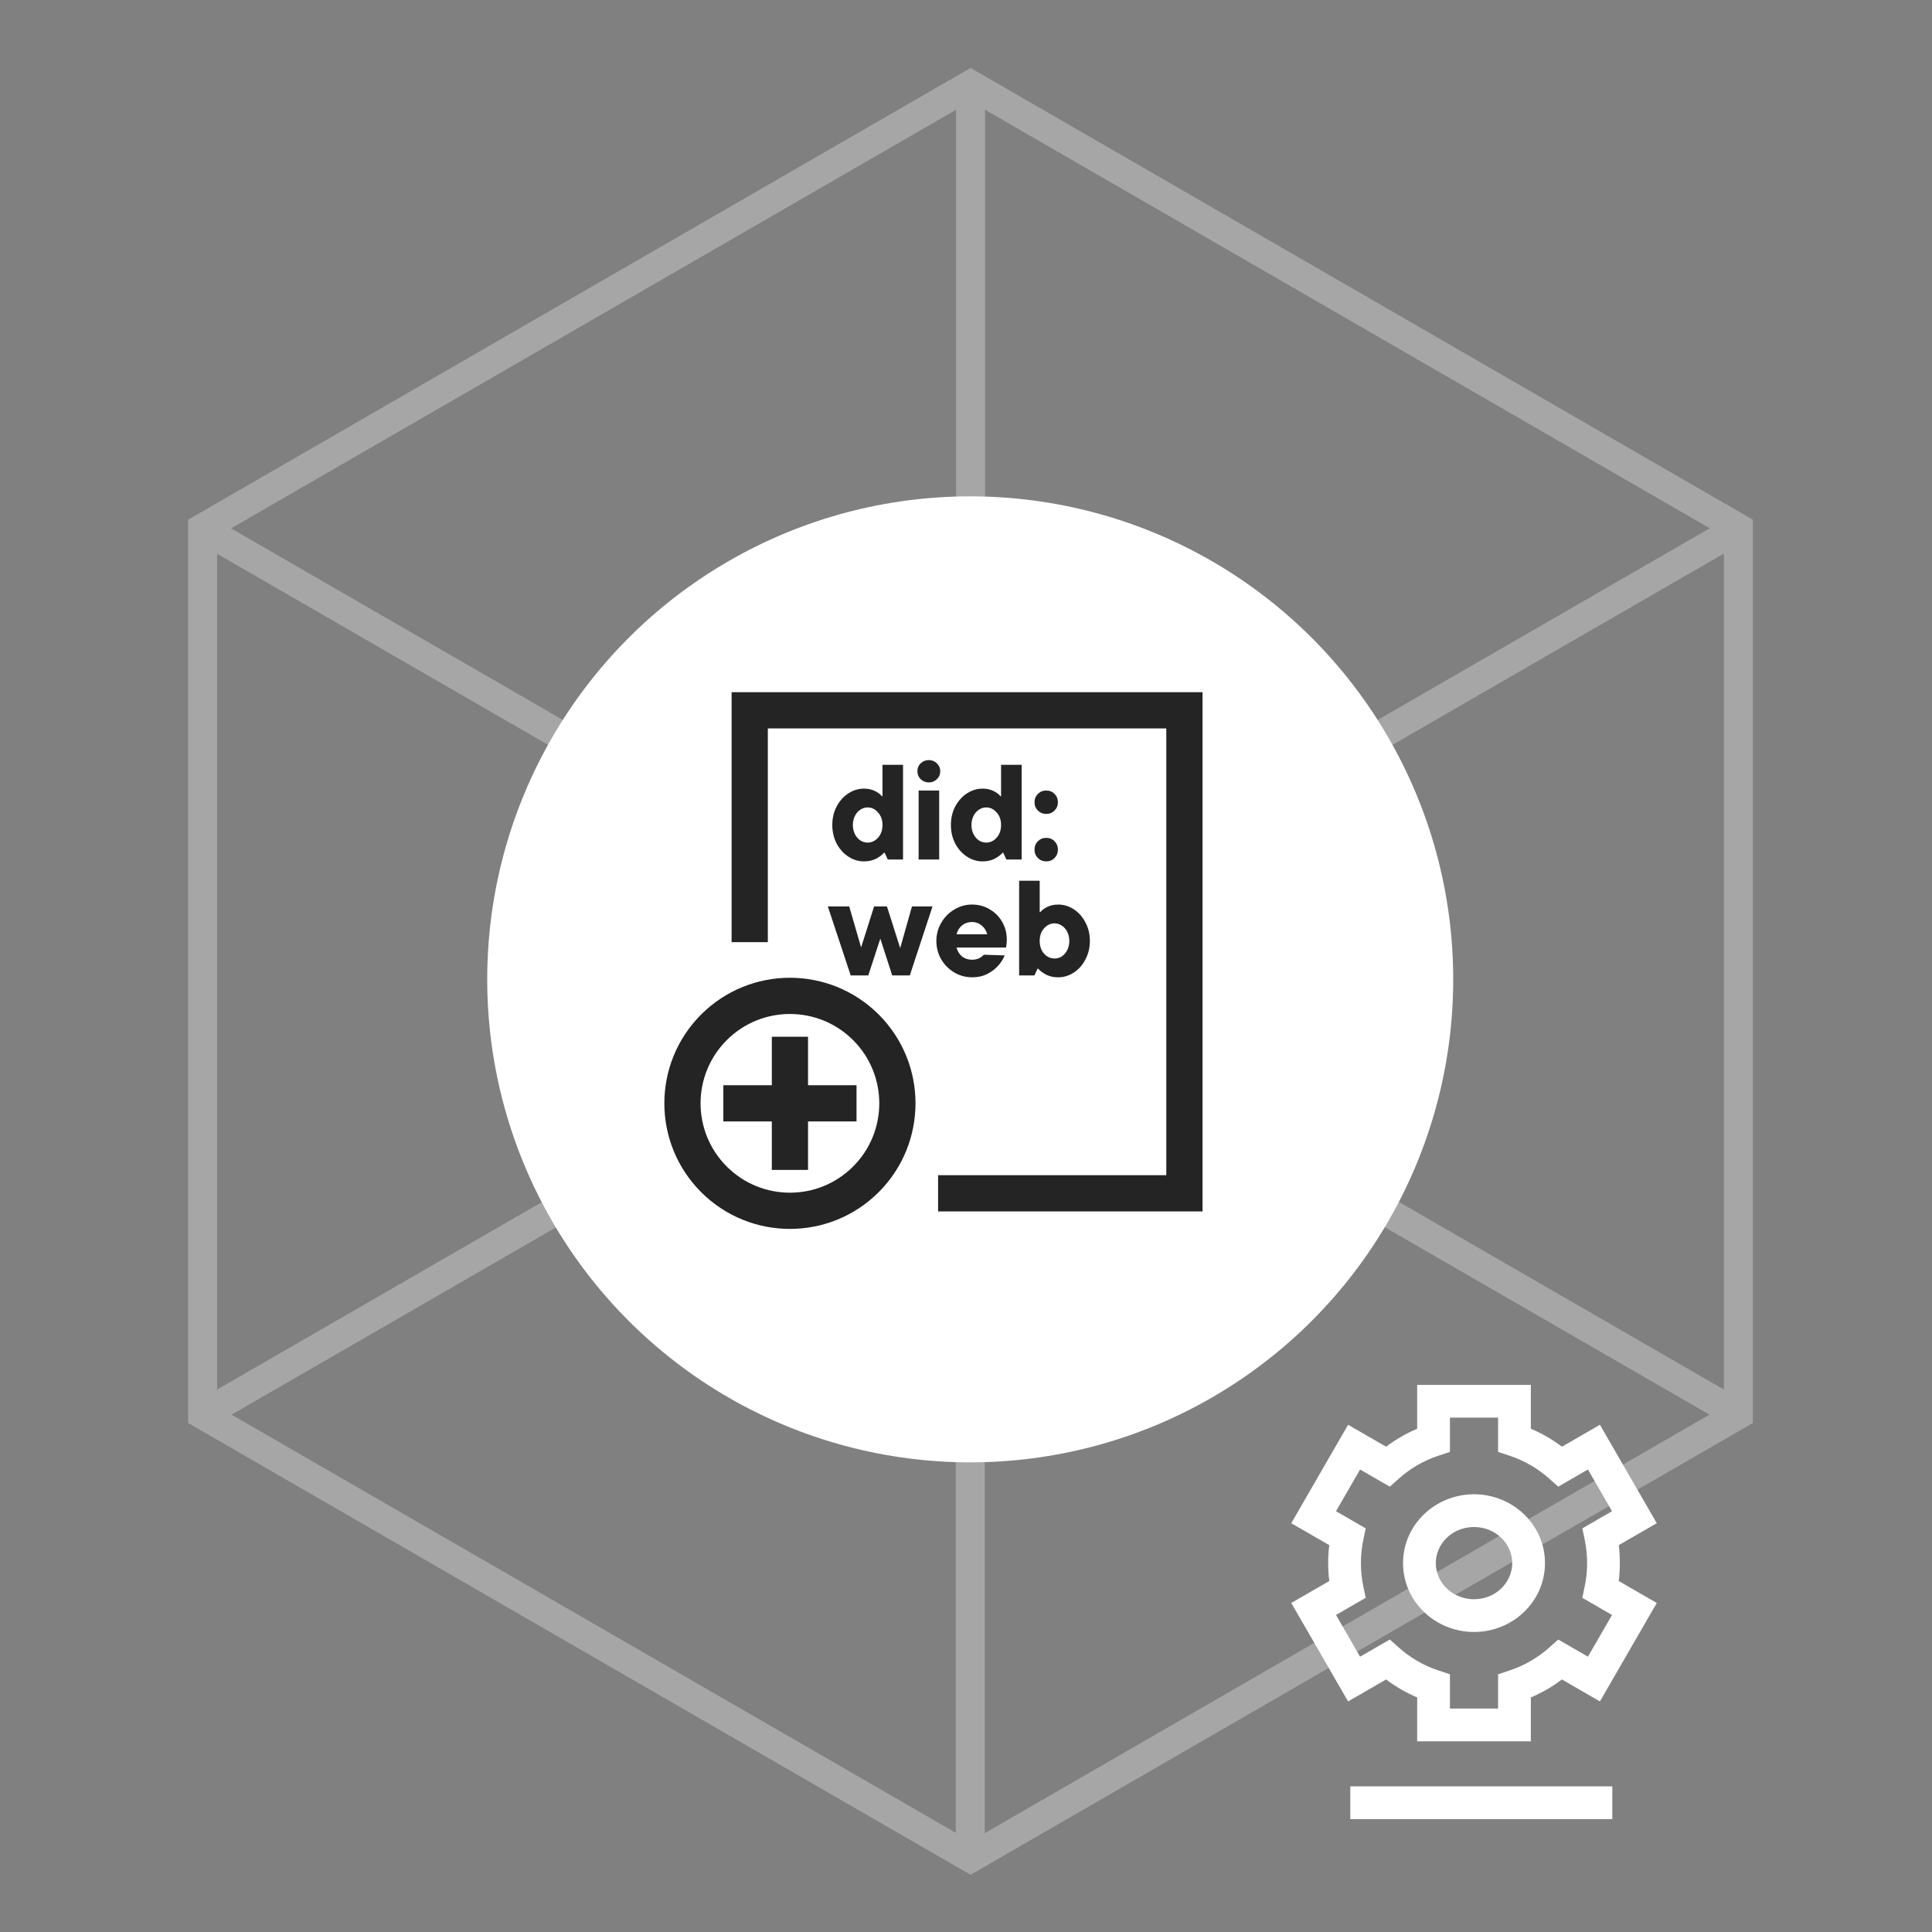
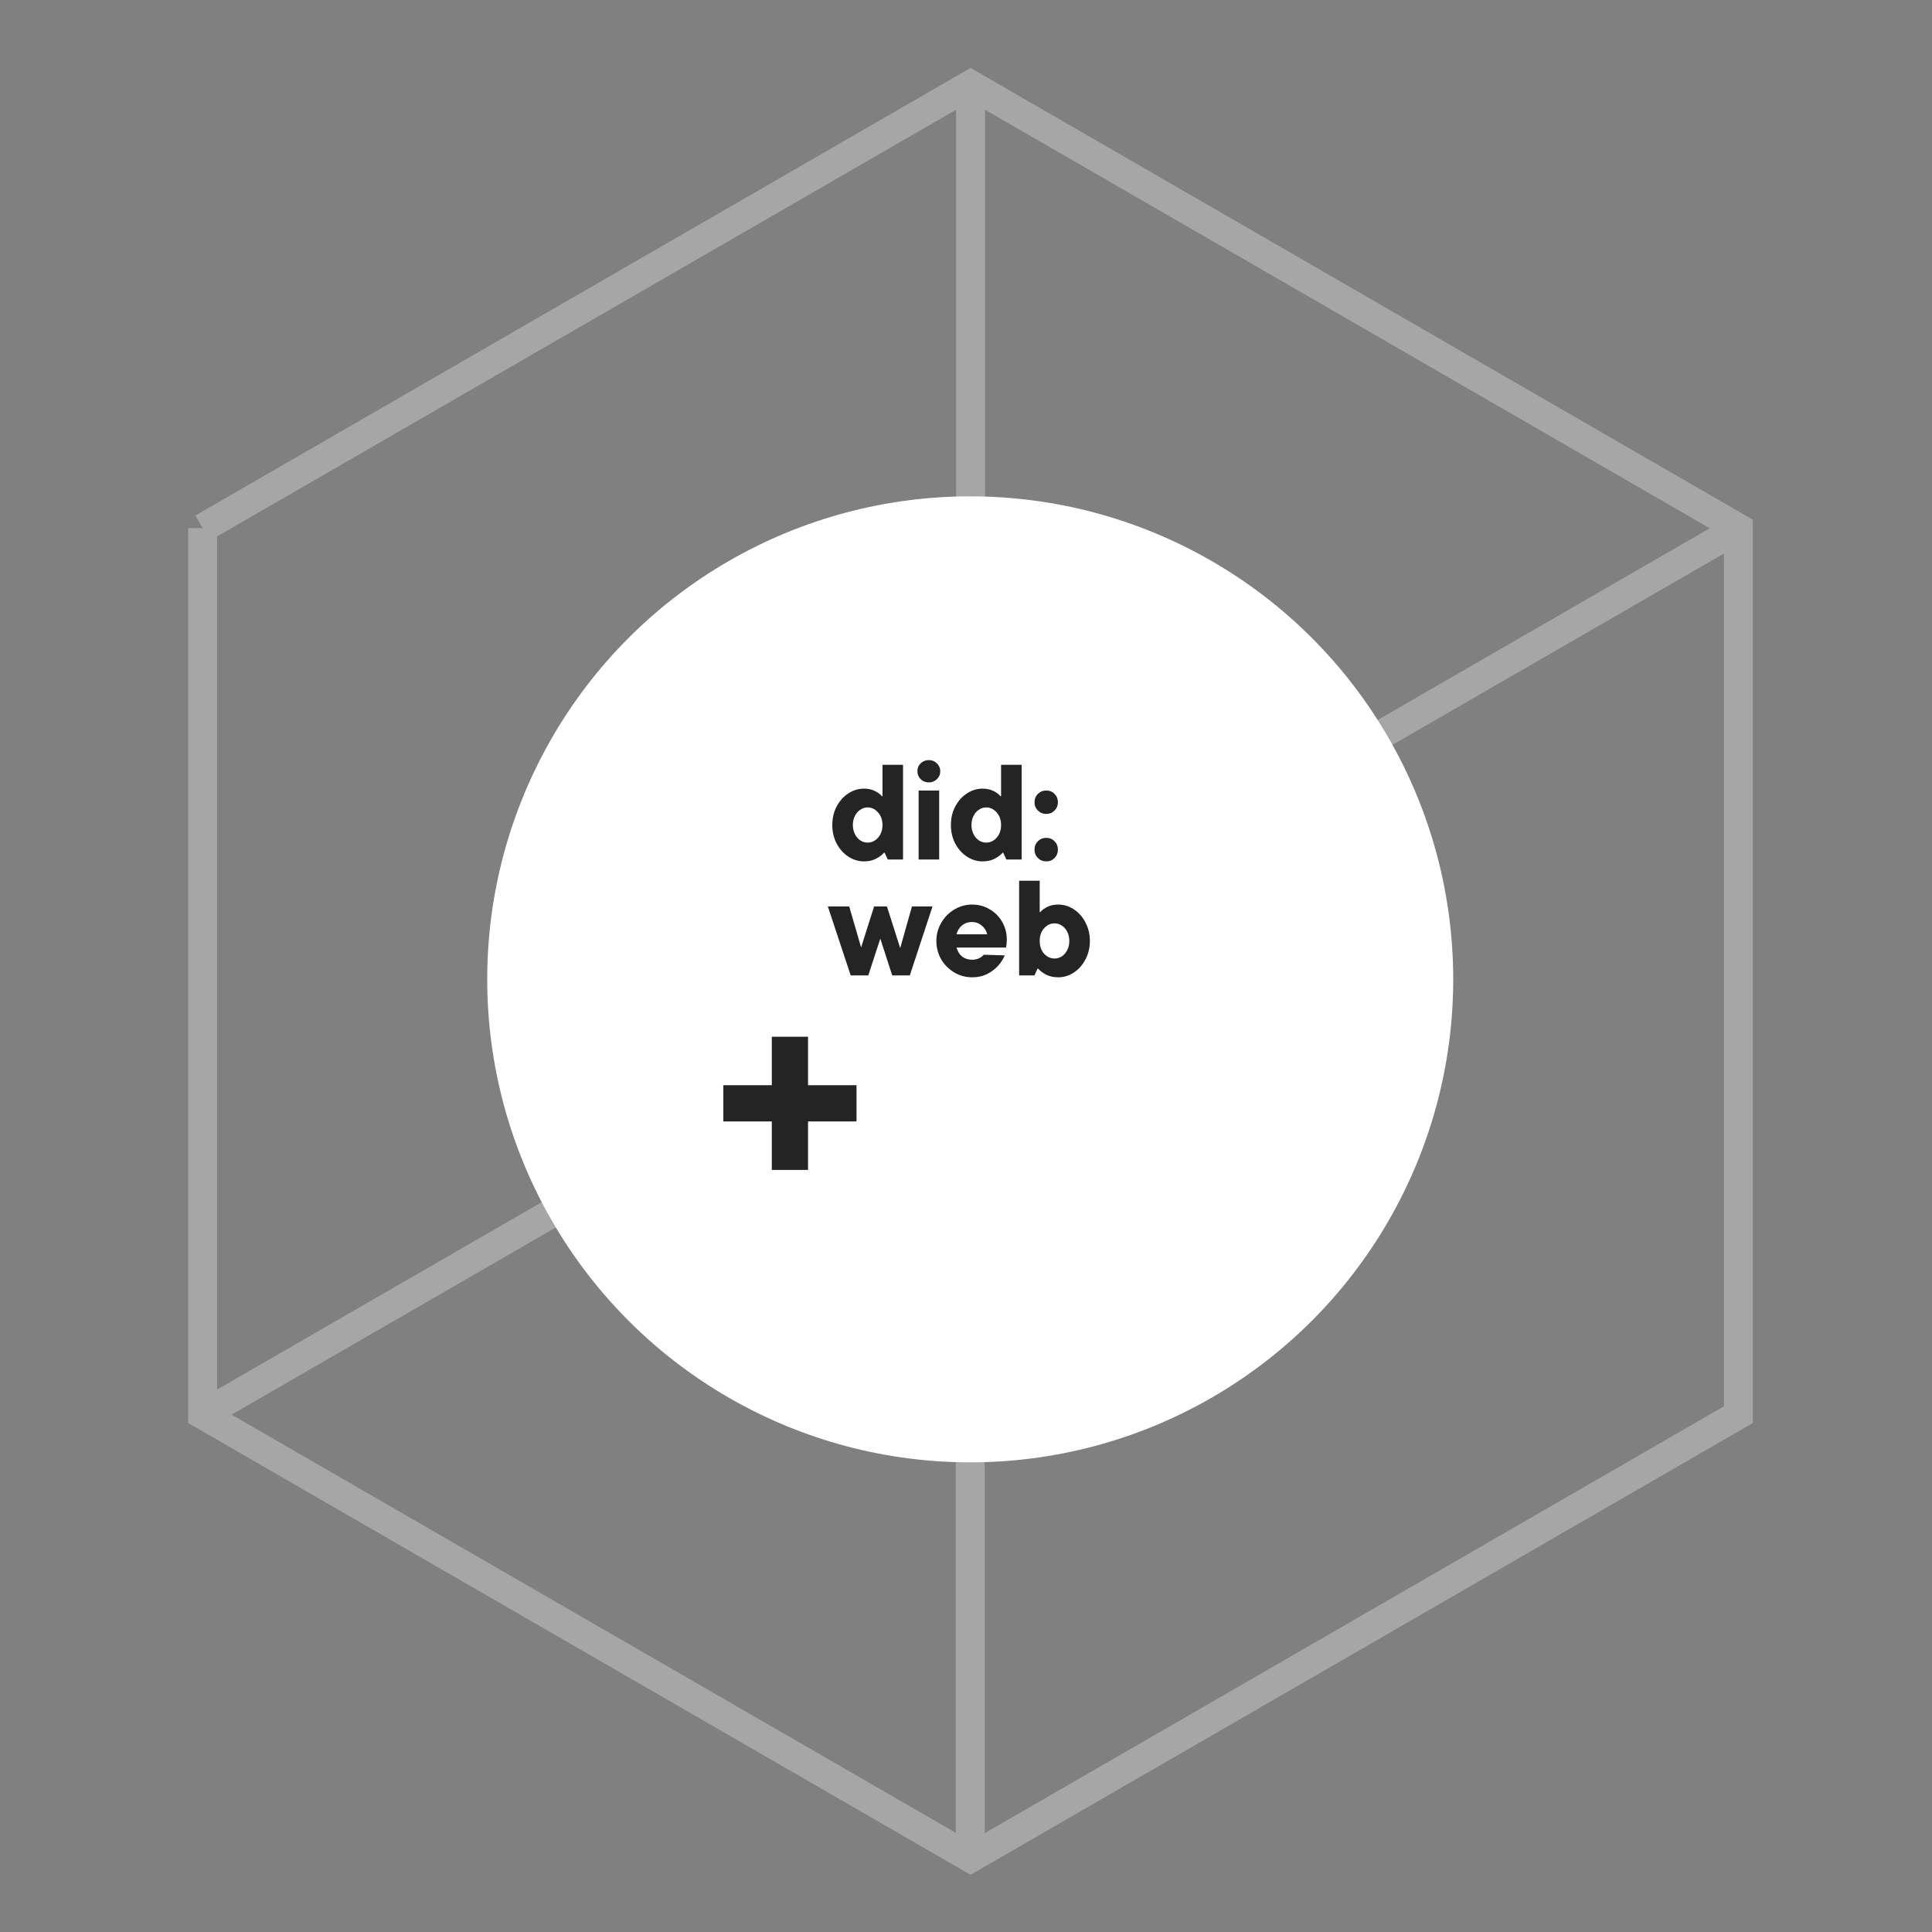
<svg xmlns="http://www.w3.org/2000/svg" width="200" height="200" viewBox="0 0 200 200" fill="none">
  <rect x="0" y="0" width="200" height="200" fill="#808080" stroke="none" />
  <g opacity="0.3">
    <path d="M100.473 8.763V100.554" stroke="white" stroke-width="3" stroke-miterlimit="10" />
-     <path d="M179.958 146.444L100.473 100.555" stroke="white" stroke-width="3" stroke-miterlimit="10" />
    <path d="M20.975 146.444L100.474 100.555" stroke="white" stroke-width="3" stroke-miterlimit="10" />
    <path d="M100.44 192.396L100.44 100.604" stroke="white" stroke-width="3" stroke-miterlimit="10" />
-     <path d="M20.955 54.717L100.44 100.606" stroke="white" stroke-width="3" stroke-miterlimit="10" />
    <path d="M179.938 54.717L100.44 100.606" stroke="white" stroke-width="3" stroke-miterlimit="10" />
-     <path d="M20.974 54.666V146.444L100.473 192.347L179.958 146.444V54.666L100.473 8.763L20.974 54.666Z" stroke="white" stroke-width="3" stroke-miterlimit="10" />
+     <path d="M20.974 54.666V146.444L100.473 192.347L179.958 146.444V54.666L100.473 8.763L20.974 54.666" stroke="white" stroke-width="3" stroke-miterlimit="10" />
  </g>
  <circle cx="100.437" cy="101.382" r="50" fill="white" />
  <g clip-path="url(#clip0_545_6609)">
-     <path d="M77.611 97.531V73.531H110.111H122.611V123.531H97.111" stroke="#242424" stroke-width="3.75" />
-     <circle cx="81.773" cy="114.217" r="11.125" transform="rotate(45 81.773 114.217)" stroke="#242424" stroke-width="3.75" />
    <path d="M88.667 114.218H74.879" stroke="#242424" stroke-width="3.75" stroke-linejoin="round" />
    <path d="M81.773 107.323V121.112" stroke="#242424" stroke-width="3.75" stroke-linejoin="round" />
    <path d="M89.436 89.171C88.866 89.171 88.33 89.008 87.826 88.681C87.322 88.354 86.916 87.902 86.608 87.323C86.309 86.744 86.16 86.105 86.16 85.405C86.16 84.696 86.309 84.056 86.608 83.487C86.916 82.908 87.322 82.456 87.826 82.129C88.33 81.802 88.866 81.639 89.436 81.639C89.884 81.639 90.276 81.728 90.612 81.905C90.948 82.082 91.172 82.255 91.284 82.423H91.354V79.175H93.482V88.975H91.9L91.578 88.275H91.508C91.33 88.49 91.06 88.695 90.696 88.891C90.332 89.078 89.912 89.171 89.436 89.171ZM89.814 87.225C90.234 87.225 90.593 87.057 90.892 86.721C91.2 86.376 91.354 85.937 91.354 85.405C91.354 84.873 91.2 84.439 90.892 84.103C90.593 83.758 90.234 83.585 89.814 83.585C89.543 83.585 89.291 83.664 89.058 83.823C88.824 83.972 88.638 84.187 88.498 84.467C88.358 84.747 88.288 85.06 88.288 85.405C88.288 85.75 88.358 86.063 88.498 86.343C88.638 86.623 88.824 86.842 89.058 87.001C89.291 87.15 89.543 87.225 89.814 87.225ZM97.223 88.975H95.095V81.835H97.223V88.975ZM96.159 80.995C95.823 80.995 95.538 80.883 95.305 80.659C95.081 80.435 94.969 80.16 94.969 79.833C94.969 79.506 95.081 79.236 95.305 79.021C95.538 78.797 95.823 78.685 96.159 78.685C96.486 78.685 96.761 78.797 96.985 79.021C97.219 79.245 97.335 79.516 97.335 79.833C97.335 80.16 97.219 80.435 96.985 80.659C96.761 80.883 96.486 80.995 96.159 80.995ZM101.713 89.171C101.144 89.171 100.607 89.008 100.103 88.681C99.599 88.354 99.193 87.902 98.885 87.323C98.586 86.744 98.437 86.105 98.437 85.405C98.437 84.696 98.586 84.056 98.885 83.487C99.193 82.908 99.599 82.456 100.103 82.129C100.607 81.802 101.144 81.639 101.713 81.639C102.161 81.639 102.553 81.728 102.889 81.905C103.225 82.082 103.449 82.255 103.561 82.423H103.631V79.175H105.759V88.975H104.177L103.855 88.275H103.785C103.608 88.49 103.337 88.695 102.973 88.891C102.609 89.078 102.189 89.171 101.713 89.171ZM102.091 87.225C102.511 87.225 102.87 87.057 103.169 86.721C103.477 86.376 103.631 85.937 103.631 85.405C103.631 84.873 103.477 84.439 103.169 84.103C102.87 83.758 102.511 83.585 102.091 83.585C101.82 83.585 101.568 83.664 101.335 83.823C101.102 83.972 100.915 84.187 100.775 84.467C100.635 84.747 100.565 85.06 100.565 85.405C100.565 85.75 100.635 86.063 100.775 86.343C100.915 86.623 101.102 86.842 101.335 87.001C101.568 87.15 101.82 87.225 102.091 87.225ZM108.311 84.257C107.965 84.257 107.676 84.14 107.443 83.907C107.209 83.674 107.093 83.389 107.093 83.053C107.093 82.708 107.209 82.418 107.443 82.185C107.676 81.952 107.965 81.835 108.311 81.835C108.656 81.835 108.941 81.952 109.165 82.185C109.398 82.418 109.515 82.708 109.515 83.053C109.515 83.389 109.398 83.674 109.165 83.907C108.941 84.14 108.656 84.257 108.311 84.257ZM108.311 89.171C107.965 89.171 107.676 89.054 107.443 88.821C107.209 88.588 107.093 88.298 107.093 87.953C107.093 87.608 107.209 87.318 107.443 87.085C107.676 86.852 107.965 86.735 108.311 86.735C108.656 86.735 108.941 86.852 109.165 87.085C109.398 87.318 109.515 87.608 109.515 87.953C109.515 88.298 109.398 88.588 109.165 88.821C108.941 89.054 108.656 89.171 108.311 89.171ZM93.188 98.147L94.406 93.835H96.534L94.182 100.975H92.362L91.13 97.167L89.884 100.975H88.064L85.698 93.835H87.91L89.142 98.077L90.486 93.835H91.816L93.188 98.147ZM104.227 97.279C104.227 97.54 104.199 97.811 104.143 98.091H99.019C99.131 98.492 99.327 98.805 99.607 99.029C99.896 99.244 100.237 99.351 100.629 99.351C101.124 99.351 101.53 99.178 101.847 98.833L104.003 98.903C103.863 99.267 103.639 99.622 103.331 99.967C103.023 100.312 102.64 100.602 102.183 100.835C101.726 101.059 101.217 101.171 100.657 101.171C99.976 101.171 99.35 101.003 98.781 100.667C98.212 100.322 97.759 99.864 97.423 99.295C97.096 98.716 96.933 98.086 96.933 97.405C96.933 96.733 97.101 96.108 97.437 95.529C97.773 94.95 98.221 94.493 98.781 94.157C99.35 93.812 99.966 93.639 100.629 93.639C101.301 93.639 101.908 93.802 102.449 94.129C103 94.446 103.434 94.885 103.751 95.445C104.068 95.996 104.227 96.607 104.227 97.279ZM100.615 95.445C100.223 95.445 99.882 95.562 99.593 95.795C99.313 96.019 99.122 96.327 99.019 96.719H102.197C102.104 96.346 101.912 96.042 101.623 95.809C101.334 95.566 100.998 95.445 100.615 95.445ZM109.547 101.171C109.071 101.171 108.651 101.078 108.287 100.891C107.923 100.695 107.652 100.49 107.475 100.275H107.405L107.083 100.975H105.501V91.175H107.629V94.423H107.699C107.811 94.255 108.035 94.082 108.371 93.905C108.707 93.728 109.099 93.639 109.547 93.639C110.116 93.639 110.653 93.802 111.157 94.129C111.661 94.456 112.062 94.908 112.361 95.487C112.669 96.056 112.823 96.696 112.823 97.405C112.823 98.105 112.669 98.744 112.361 99.323C112.062 99.902 111.661 100.354 111.157 100.681C110.653 101.008 110.116 101.171 109.547 101.171ZM109.169 99.225C109.44 99.225 109.692 99.15 109.925 99.001C110.158 98.842 110.345 98.623 110.485 98.343C110.625 98.063 110.695 97.75 110.695 97.405C110.695 97.06 110.625 96.747 110.485 96.467C110.345 96.187 110.158 95.972 109.925 95.823C109.692 95.664 109.44 95.585 109.169 95.585C108.749 95.585 108.385 95.758 108.077 96.103C107.778 96.439 107.629 96.873 107.629 97.405C107.629 97.937 107.778 98.376 108.077 98.721C108.385 99.057 108.749 99.225 109.169 99.225Z" fill="#242424" />
  </g>
-   <path fill-rule="evenodd" clip-rule="evenodd" d="M146.706 143.363H148.401H156.778H158.473V145.058V147.903C159.626 148.391 160.705 149.019 161.69 149.763L164.156 148.339L165.624 147.492L166.472 148.96L170.66 156.214L171.508 157.682L170.04 158.53L167.574 159.953C167.649 160.563 167.687 161.183 167.687 161.811C167.687 162.439 167.649 163.059 167.574 163.668L170.04 165.092L171.508 165.94L170.66 167.408L166.472 174.662L165.624 176.13L164.156 175.283L161.69 173.859C160.705 174.603 159.626 175.23 158.473 175.719V178.564V180.259H156.778H148.401H146.706V178.564V175.719C145.553 175.23 144.474 174.603 143.489 173.859L141.023 175.283L139.555 176.13L138.707 174.662L134.519 167.408L133.671 165.94L135.139 165.092L137.605 163.668C137.53 163.059 137.492 162.439 137.492 161.811C137.492 161.183 137.53 160.563 137.605 159.953L135.139 158.53L133.671 157.682L134.519 156.214L138.707 148.96L139.555 147.492L141.023 148.339L143.489 149.763C144.474 149.019 145.553 148.391 146.706 147.903V145.058V143.363ZM150.096 146.753V149.076V150.303L148.931 150.686C147.384 151.195 145.977 152.018 144.788 153.082L143.873 153.9L142.81 153.286L140.796 152.123L138.303 156.441L140.315 157.603L141.377 158.216L141.127 159.416C140.967 160.188 140.882 160.988 140.882 161.811C140.882 162.633 140.967 163.434 141.127 164.206L141.377 165.406L140.315 166.019L138.303 167.181L140.796 171.499L142.81 170.336L143.873 169.722L144.788 170.54C145.977 171.604 147.384 172.427 148.931 172.935L150.096 173.319V174.546V176.869H155.082V174.546V173.319L156.248 172.935C157.795 172.427 159.202 171.604 160.391 170.54L161.306 169.722L162.369 170.336L164.383 171.499L166.876 167.181L164.864 166.019L163.802 165.406L164.052 164.206C164.212 163.434 164.297 162.633 164.297 161.811C164.297 160.988 164.212 160.188 164.052 159.416L163.802 158.216L164.864 157.603L166.876 156.441L164.383 152.123L162.369 153.286L161.306 153.9L160.391 153.082C159.202 152.018 157.795 151.195 156.248 150.686L155.082 150.303V149.076V146.753H150.096ZM152.59 158.077C150.342 158.077 148.634 159.812 148.634 161.814C148.634 163.816 150.342 165.552 152.59 165.552C154.838 165.552 156.545 163.816 156.545 161.814C156.545 159.812 154.838 158.077 152.59 158.077ZM145.244 161.814C145.244 157.815 148.596 154.686 152.59 154.686C156.583 154.686 159.936 157.815 159.936 161.814C159.936 165.813 156.583 168.942 152.59 168.942C148.596 168.942 145.244 165.813 145.244 161.814ZM139.783 188.313H166.906V184.922H139.783V188.313Z" fill="white" />
  <defs>
    <clipPath id="clip0_545_6609">
      <rect width="60" height="60" fill="white" transform="translate(67.611 68.531)" />
    </clipPath>
  </defs>
</svg>